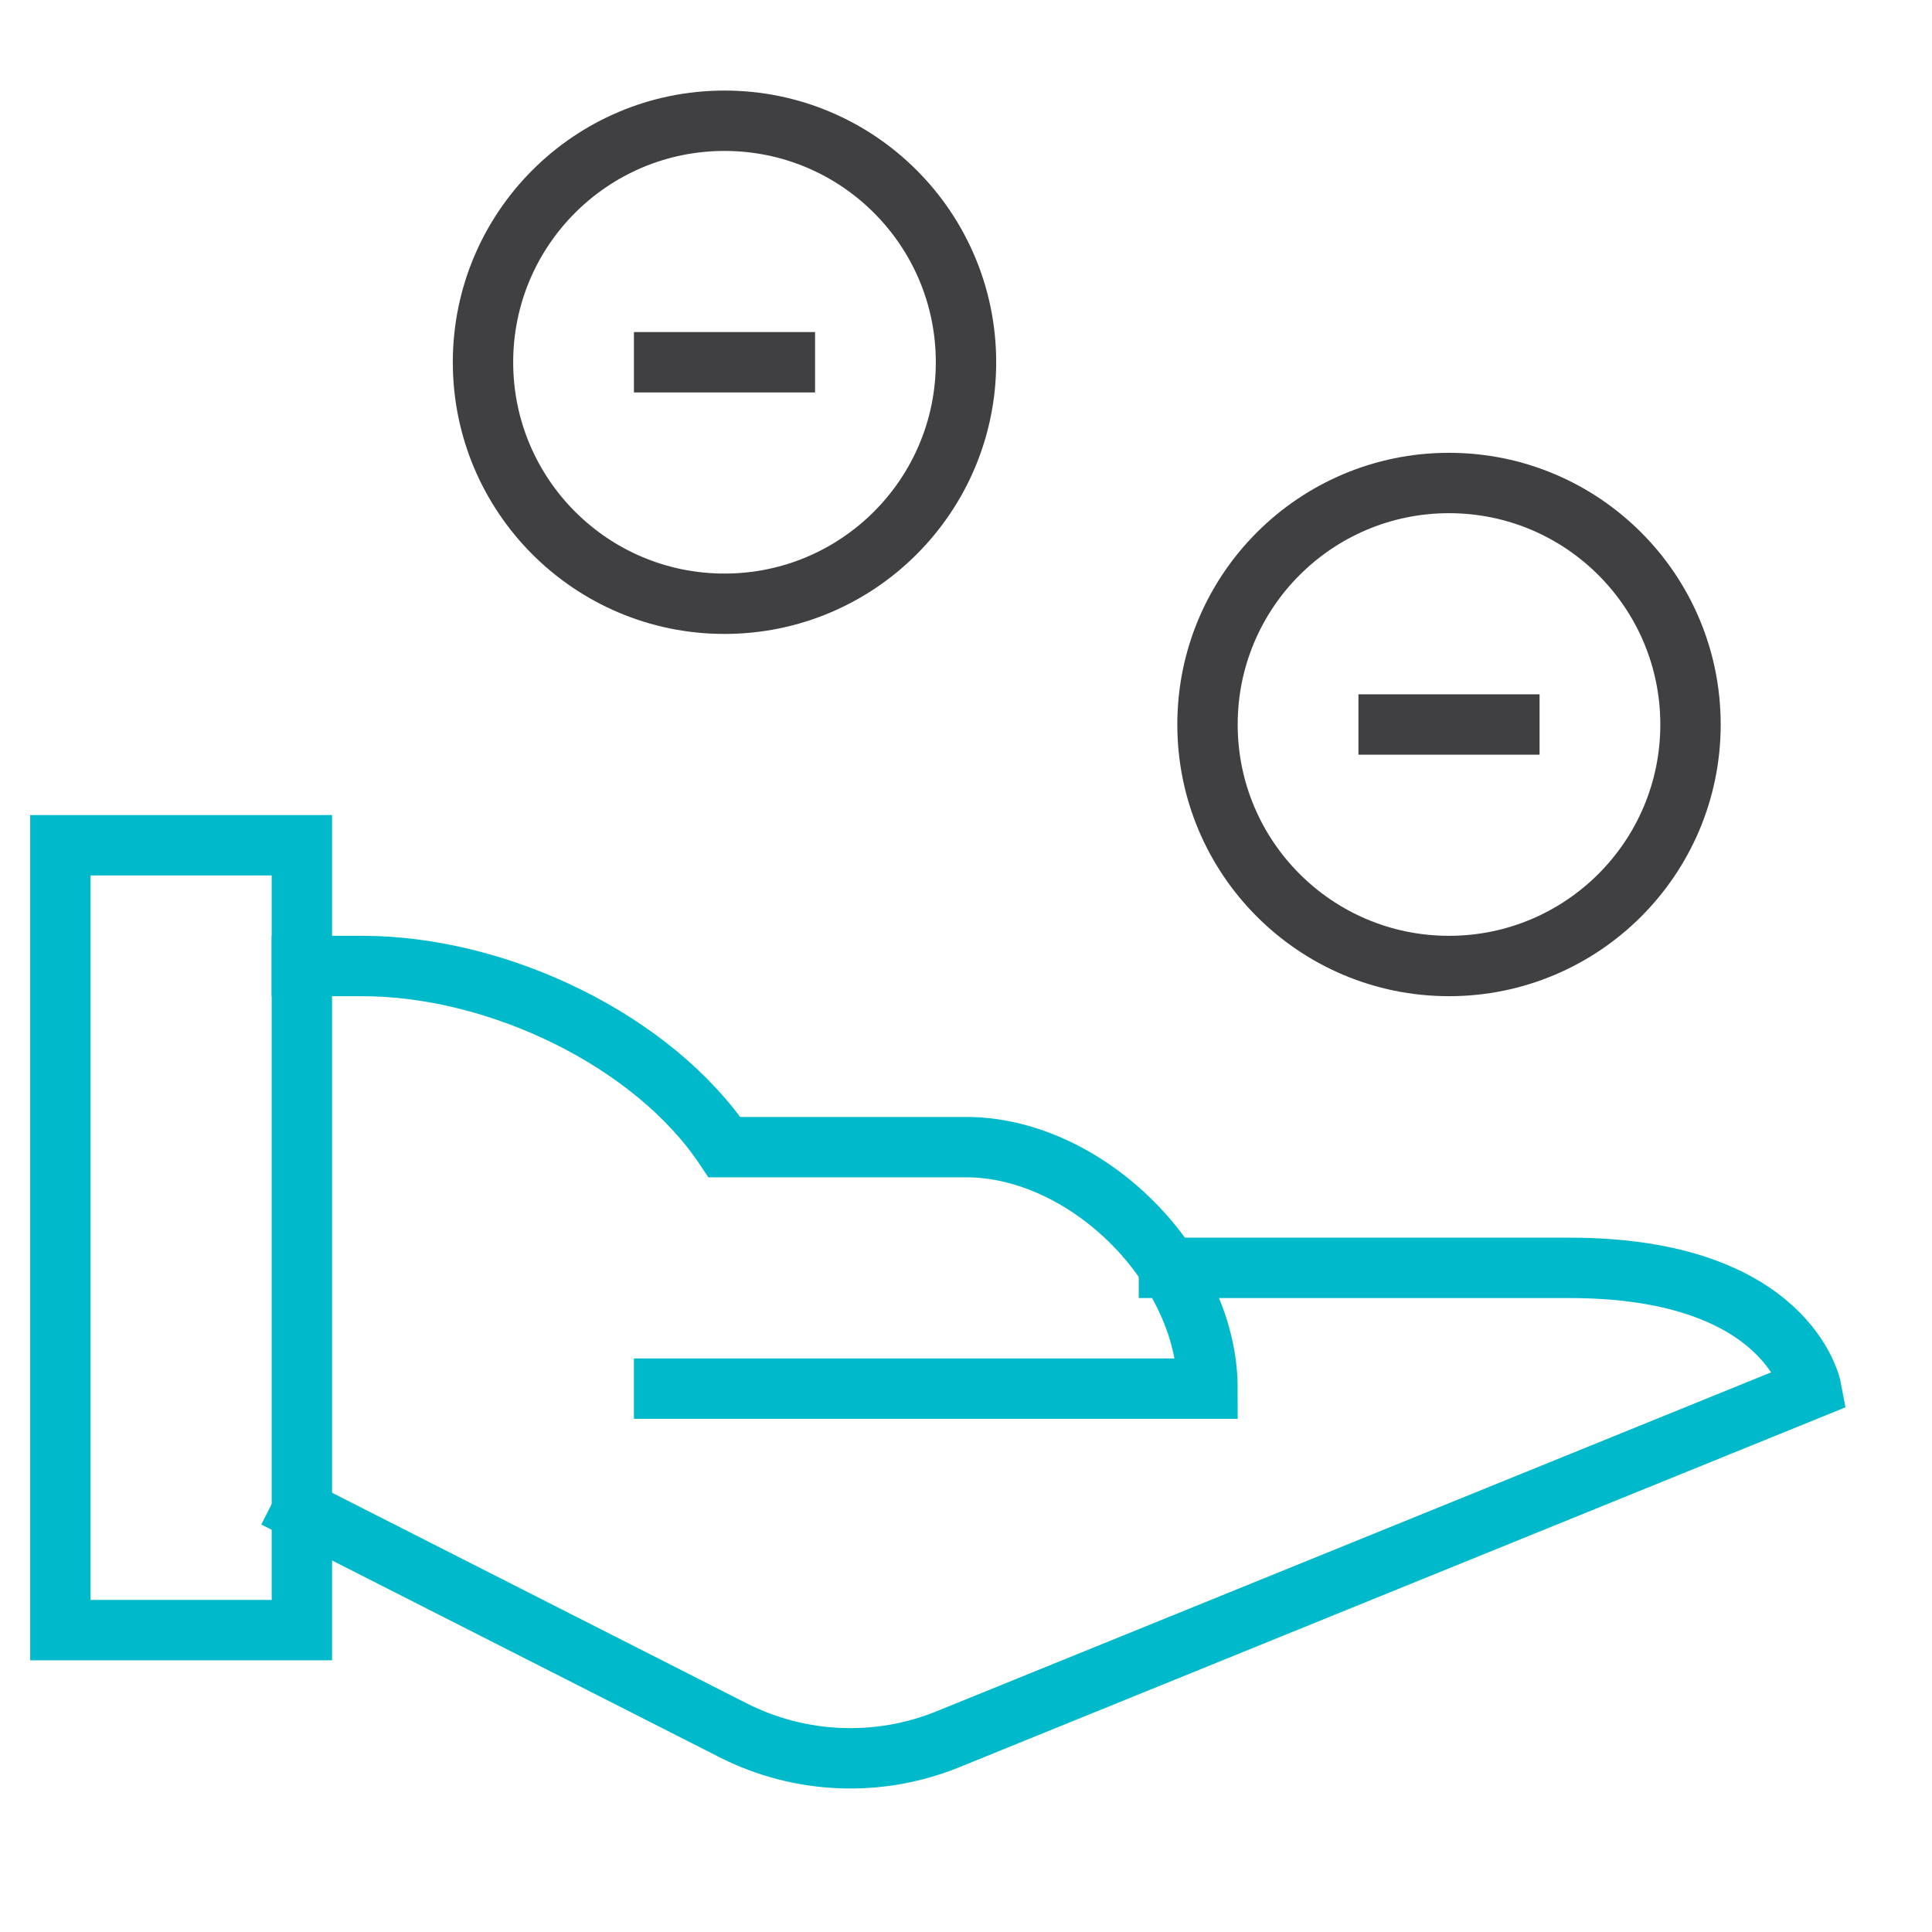
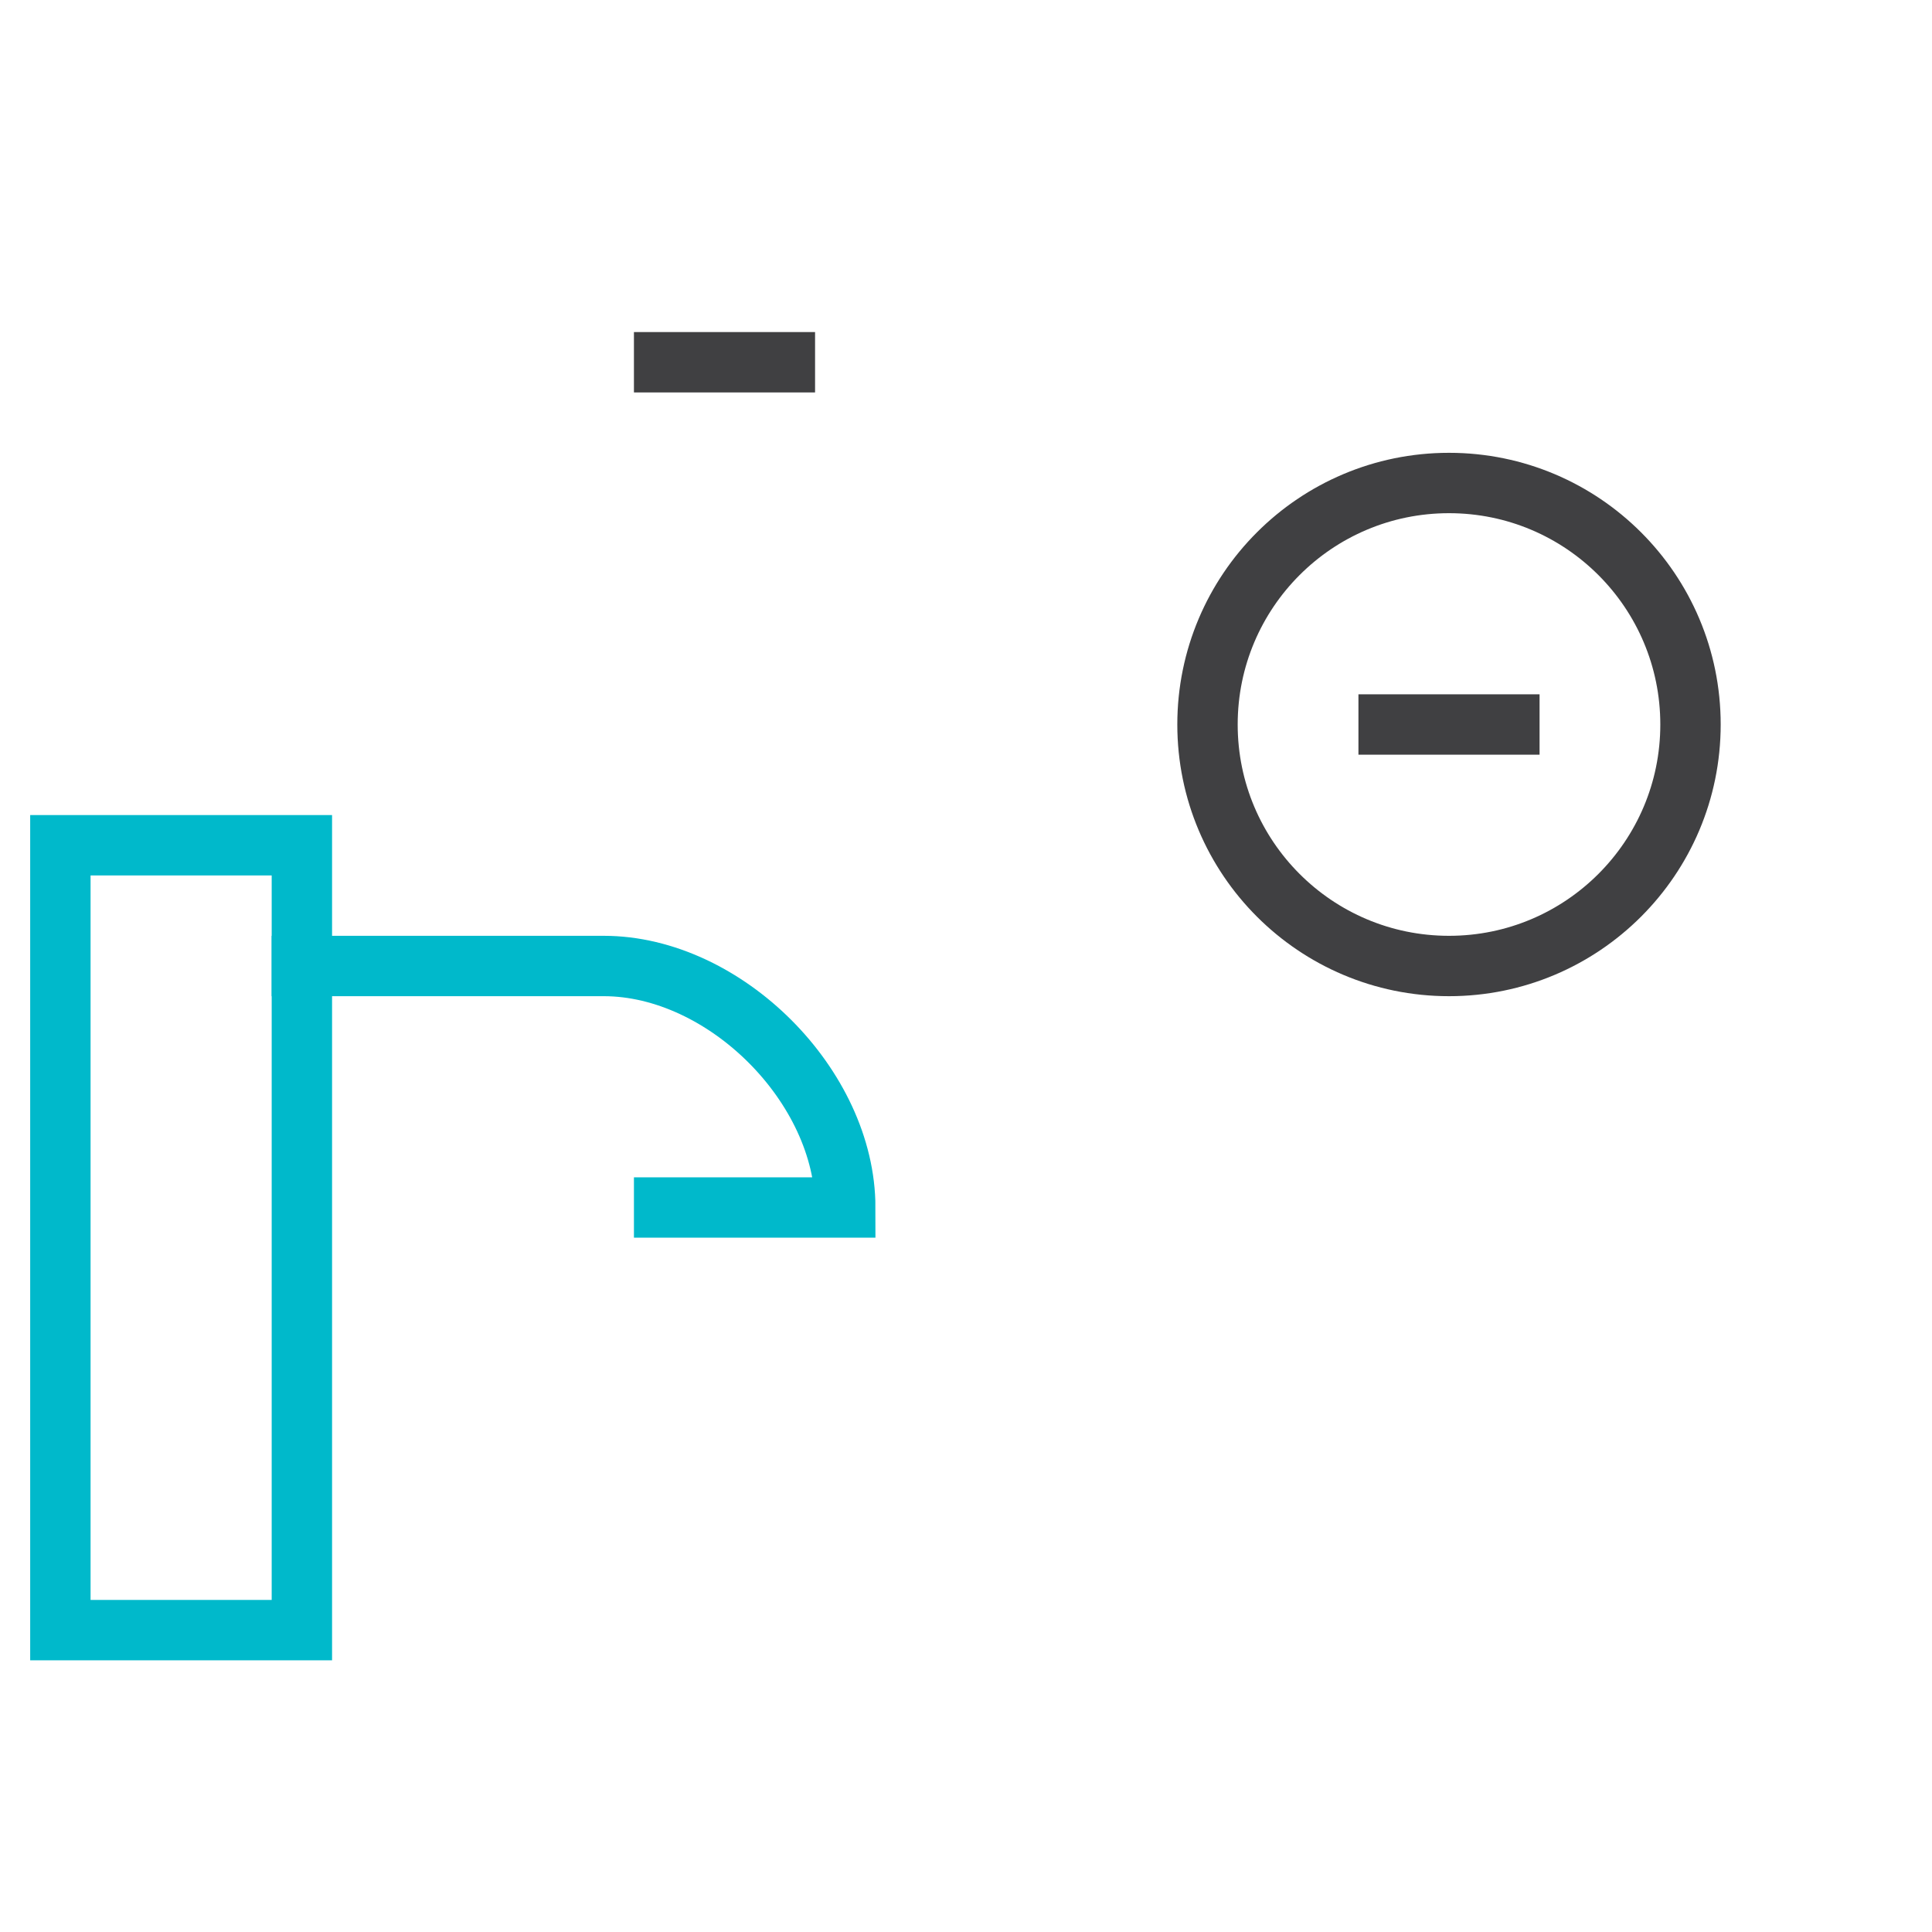
<svg xmlns="http://www.w3.org/2000/svg" width="64" height="64" viewBox="0 0 64 64">
  <g class="nc-icon-wrapper" stroke-linecap="square" stroke-linejoin="miter" stroke-width="2" fill="#404042" stroke="#404042">
-     <path data-cap="butt" fill="none" stroke="#00b9cb" stroke-miterlimit="10" d="M10,32h2c4.535,0,9.653,2.495,12,6h8 c4.014,0,8,3.986,8,8H22" stroke-linecap="butt" />
-     <path data-cap="butt" fill="none" stroke="#00b9cb" stroke-miterlimit="10" d="M38.722,42H52c7.25,0,8,4,8,4 L31.36,57.632c-2.279,0.912-4.839,0.805-7.034-0.293L10,50.063" stroke-linecap="butt" />
+     <path data-cap="butt" fill="none" stroke="#00b9cb" stroke-miterlimit="10" d="M10,32h2h8 c4.014,0,8,3.986,8,8H22" stroke-linecap="butt" />
    <circle data-color="color-2" fill="none" stroke-miterlimit="10" cx="48" cy="24" r="8" />
    <rect x="2" y="28" fill="none" stroke="#00b9cb" stroke-miterlimit="10" width="8" height="26" />
-     <circle data-color="color-2" fill="none" stroke-miterlimit="10" cx="24" cy="12" r="8" />
    <line data-color="color-2" fill="none" stroke-miterlimit="10" x1="22" y1="12" x2="26" y2="12" />
    <line data-color="color-2" fill="none" stroke-miterlimit="10" x1="46" y1="24" x2="50" y2="24" />
  </g>
</svg>